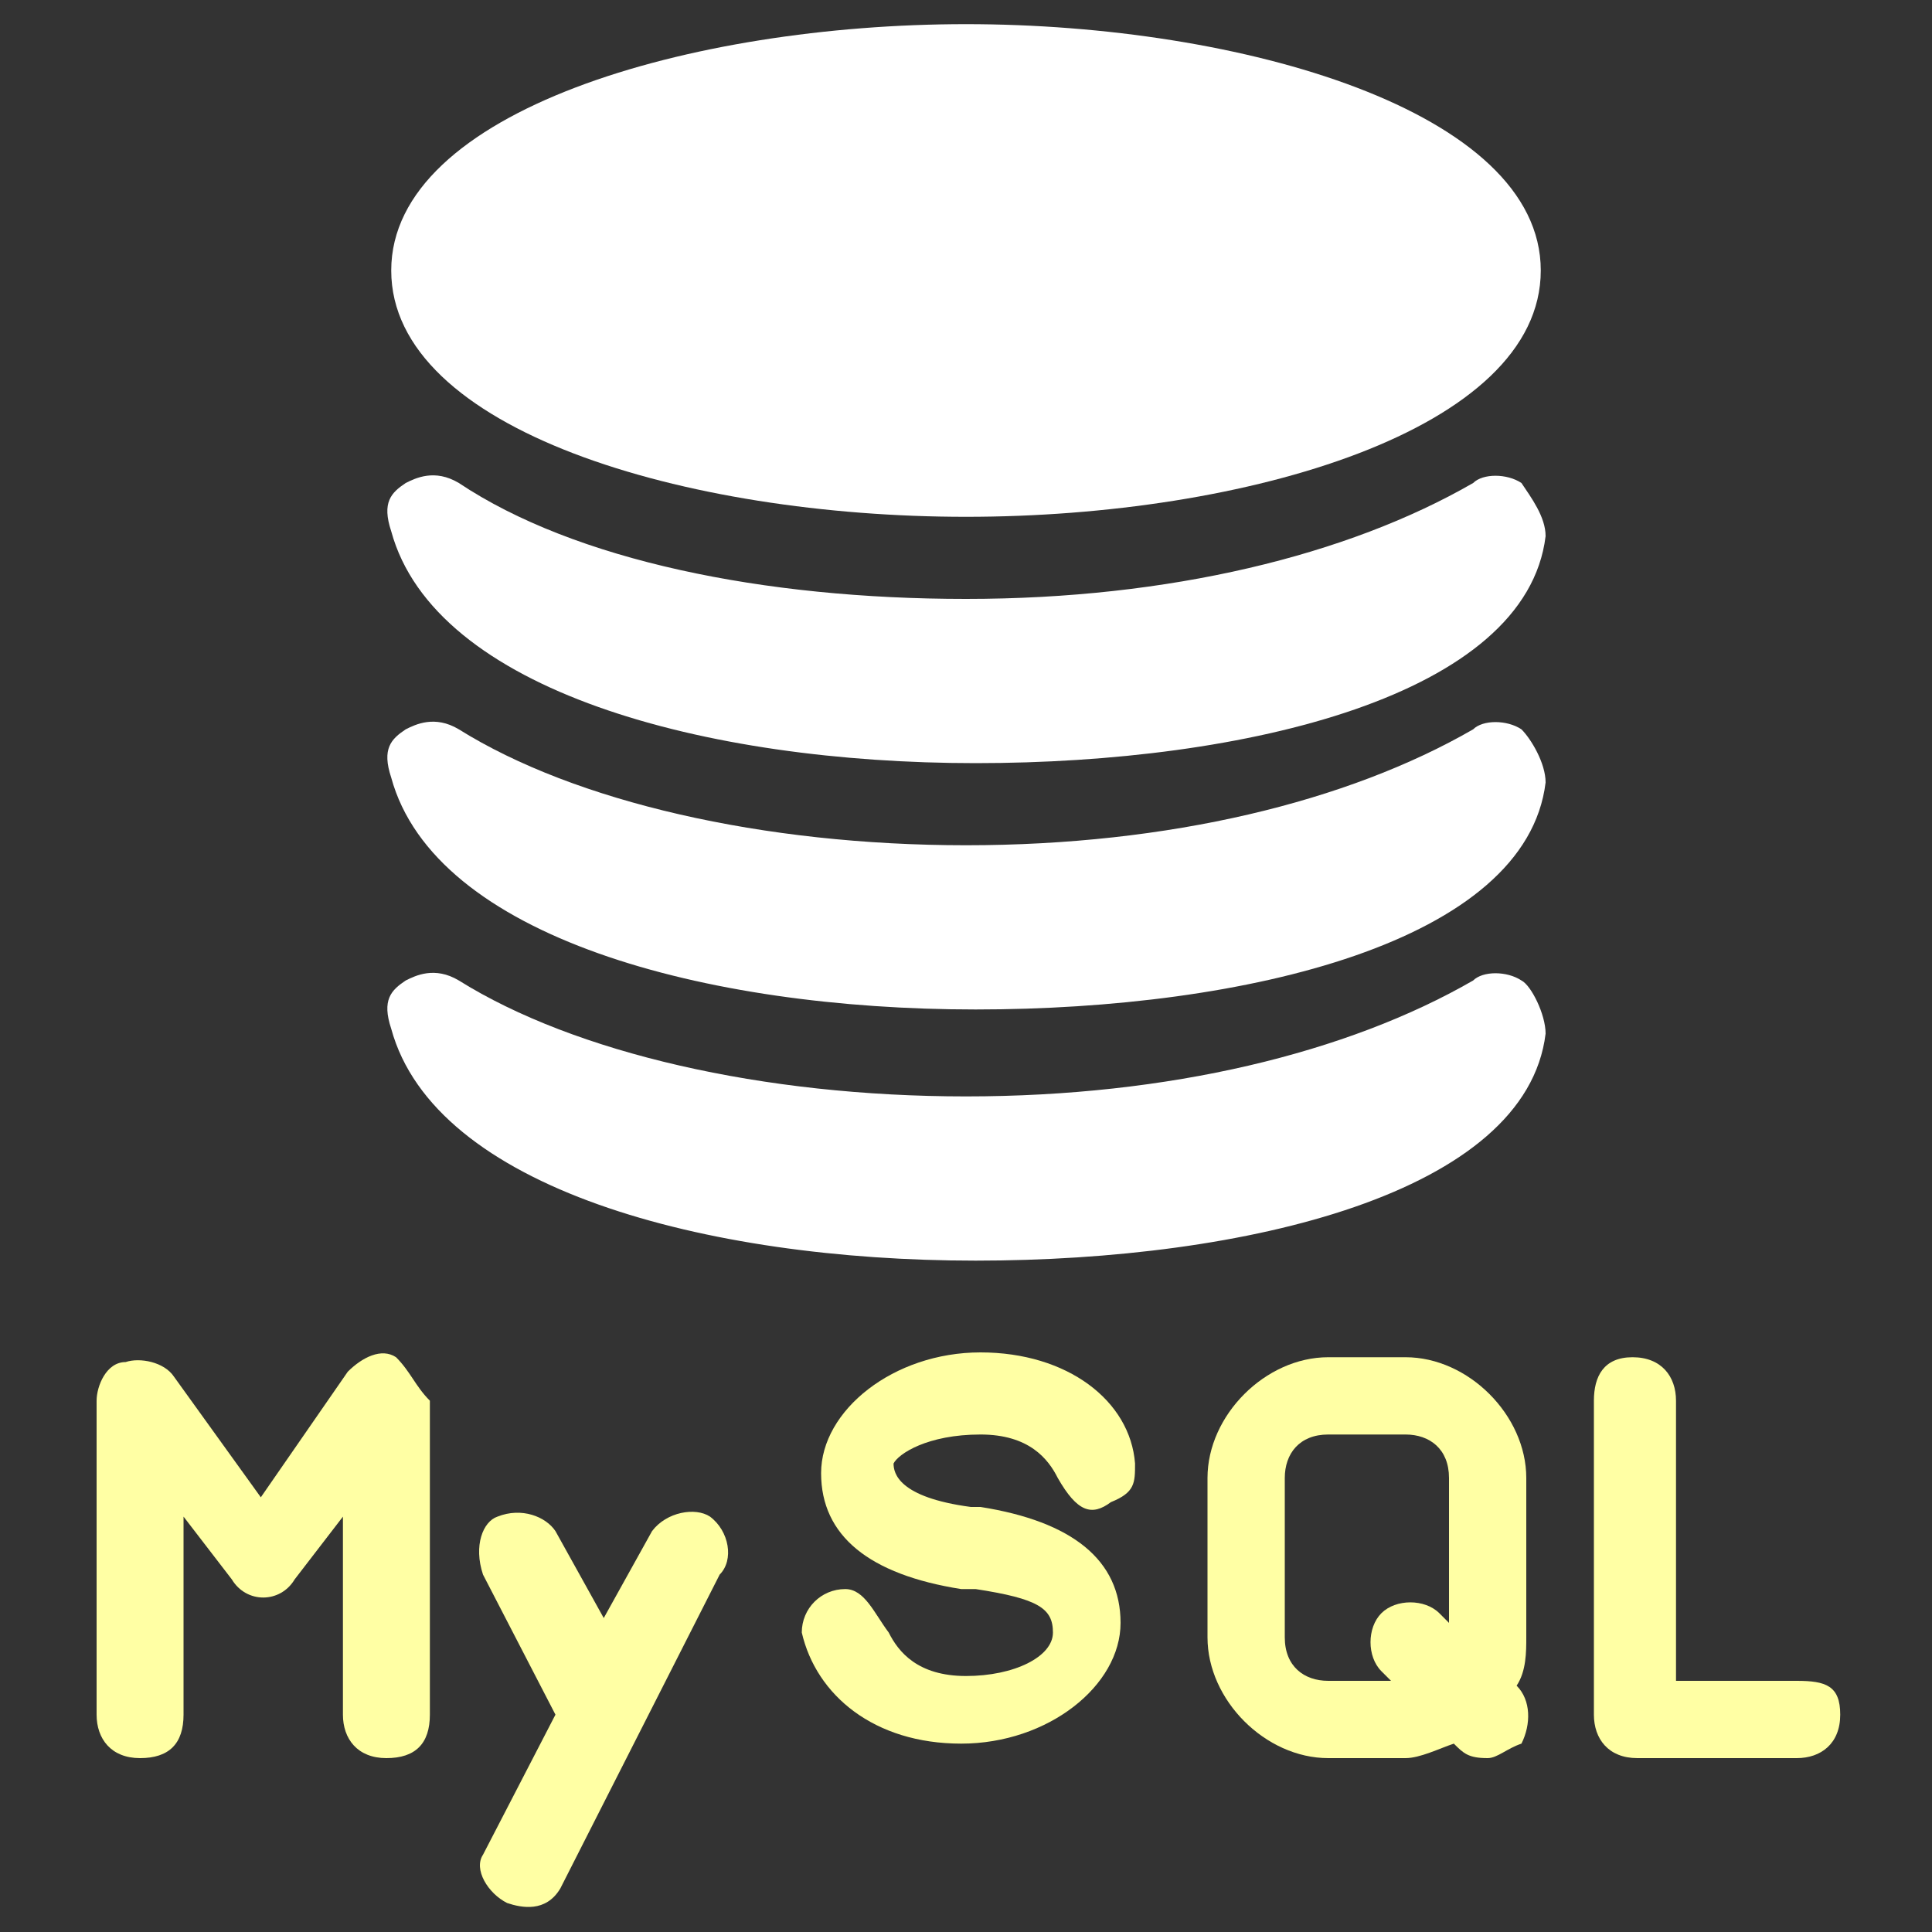
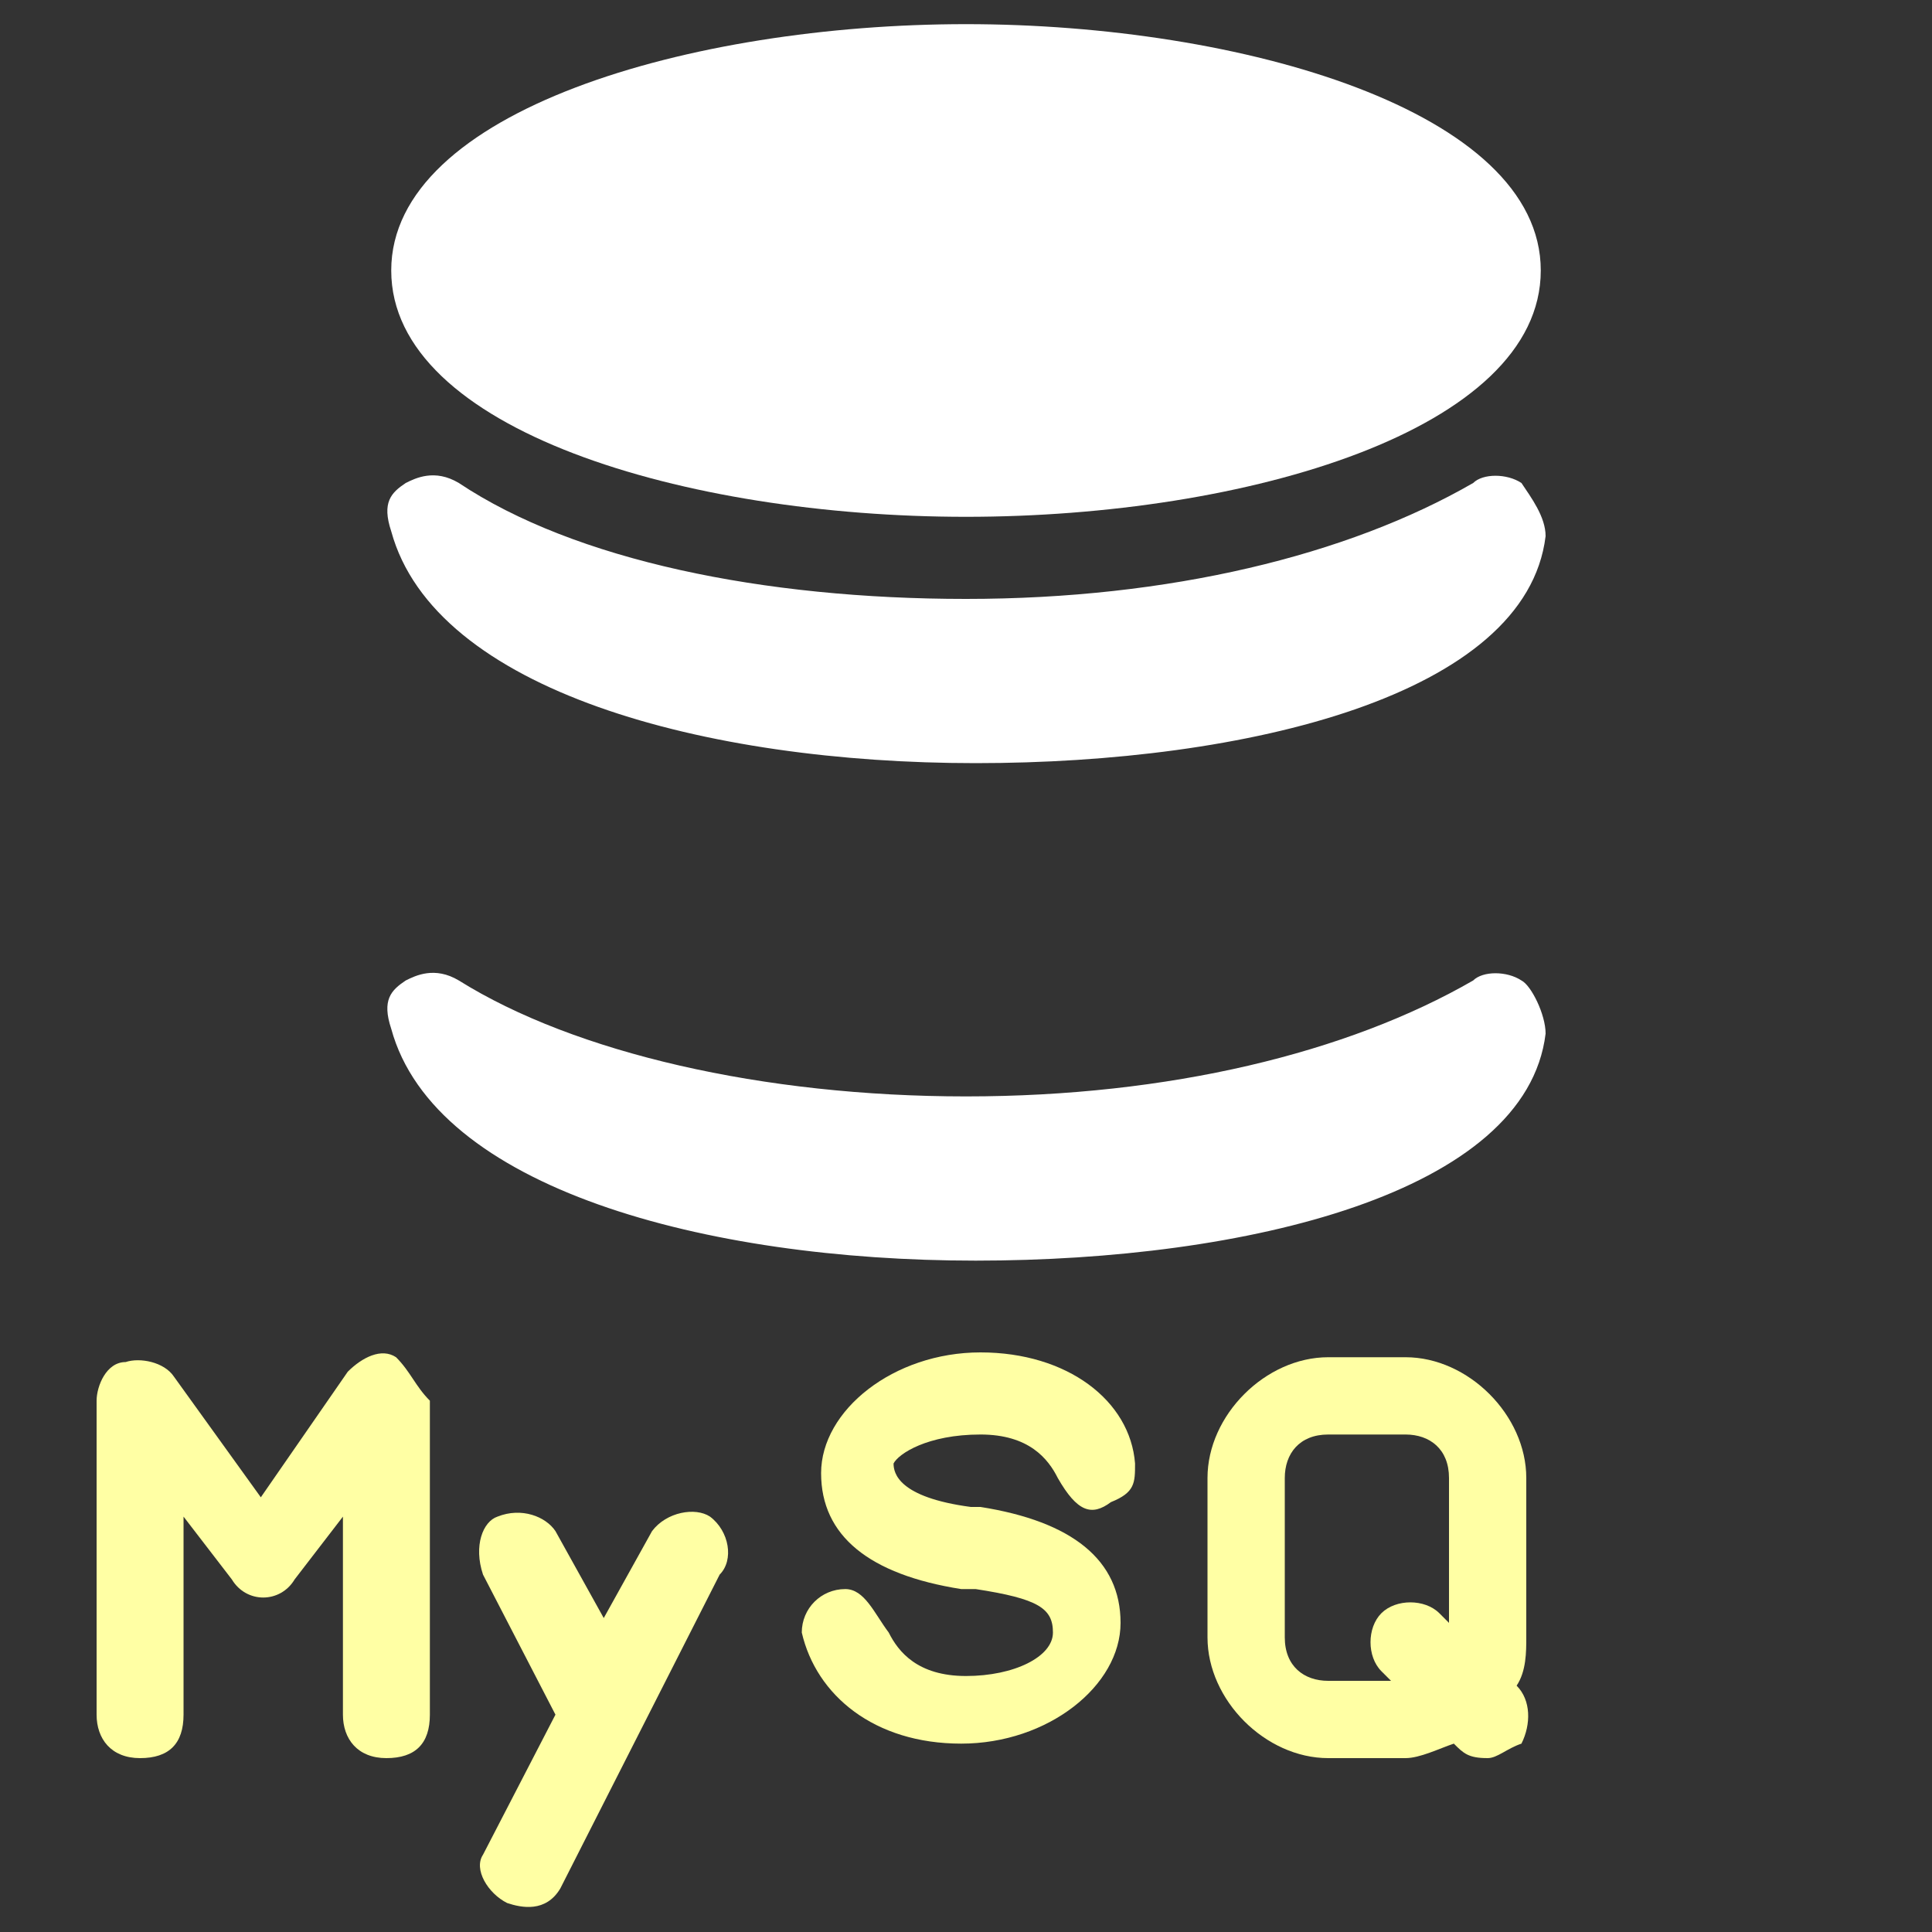
<svg xmlns="http://www.w3.org/2000/svg" version="1.1" id="Layer_1" x="0px" y="0px" width="40px" height="40px" viewBox="0 0 40 40" style="enable-background:new 0 0 40 40;" xml:space="preserve">
  <rect x="0" y="0" width="40" height="40" fill="#333333" stroke="none" />
  <style type="text/css">
	.st0{fill:#FFFFA4;}
	.st1{fill:#FFFFFF;}
</style>
  <g>
    <g>
      <path class="st0" d="M8.2,28.1c-0.3-0.2-0.7,0-1,0.3L5.4,31l-1.8-2.5c-0.2-0.3-0.7-0.4-1-0.3C2.2,28.2,2,28.7,2,29v6.5    c0,0.5,0.3,0.9,0.9,0.9s0.9-0.3,0.9-0.9v-4.1l1,1.3c0.3,0.5,1,0.5,1.3,0l1-1.3v4.1c0,0.5,0.3,0.9,0.9,0.9s0.9-0.3,0.9-0.9V29    C8.6,28.7,8.5,28.4,8.2,28.1z" />
      <path class="st0" d="M20.3,29.7c1,0,1.4,0.5,1.6,0.9c0.4,0.7,0.7,0.8,1.1,0.5c0.5-0.2,0.5-0.4,0.5-0.8C23.4,29,22.1,28,20.3,28    c-1.8,0-3.3,1.2-3.3,2.5c0,1.3,1,2.1,2.9,2.4h0.3c1.3,0.2,1.6,0.4,1.6,0.9c0,0.5-0.8,0.9-1.8,0.9c-1,0-1.4-0.5-1.6-0.9    c-0.3-0.4-0.5-0.9-0.9-0.9c-0.5,0-0.9,0.4-0.9,0.9c0.3,1.3,1.5,2.3,3.3,2.3c1.8,0,3.3-1.2,3.3-2.5c0-1.3-1-2.1-2.9-2.4h-0.2    c-1.5-0.2-1.6-0.7-1.6-0.9C18.6,30.1,19.2,29.7,20.3,29.7z" />
-       <path class="st0" d="M37.2,34.8h-2.5V29c0-0.5-0.3-0.9-0.9-0.9S33,28.5,33,29v6.5c0,0.5,0.3,0.9,0.9,0.9h3.3    c0.5,0,0.9-0.3,0.9-0.9S37.8,34.8,37.2,34.8z" />
-       <path class="st0" d="M31.4,34.9c0.2-0.3,0.2-0.7,0.2-1v-3.3l0,0c0-1.3-1.2-2.5-2.5-2.5h-1.6c-1.3,0-2.5,1.2-2.5,2.5v3.3    c0,1.3,1.2,2.5,2.5,2.5h1.6c0.3,0,0.7-0.2,1-0.3c0.2,0.2,0.3,0.3,0.7,0.3c0.2,0,0.4-0.2,0.7-0.3C31.7,35.7,31.7,35.2,31.4,34.9    L31.4,34.9z M30,33.6L30,33.6l-0.2-0.2c-0.3-0.3-0.9-0.3-1.2,0c-0.3,0.3-0.3,0.9,0,1.2l0.2,0.2h-1.3c-0.5,0-0.9-0.3-0.9-0.9v-3.3    c0-0.5,0.3-0.9,0.9-0.9h1.6c0.5,0,0.9,0.3,0.9,0.9V33.6L30,33.6z" />
+       <path class="st0" d="M31.4,34.9c0.2-0.3,0.2-0.7,0.2-1v-3.3l0,0c0-1.3-1.2-2.5-2.5-2.5h-1.6c-1.3,0-2.5,1.2-2.5,2.5v3.3    c0,1.3,1.2,2.5,2.5,2.5h1.6c0.3,0,0.7-0.2,1-0.3c0.2,0.2,0.3,0.3,0.7,0.3c0.2,0,0.4-0.2,0.7-0.3C31.7,35.7,31.7,35.2,31.4,34.9    L31.4,34.9z M30,33.6L30,33.6l-0.2-0.2c-0.3-0.3-0.9-0.3-1.2,0c-0.3,0.3-0.3,0.9,0,1.2l0.2,0.2h-1.3c-0.5,0-0.9-0.3-0.9-0.9v-3.3    c0-0.5,0.3-0.9,0.9-0.9h1.6c0.5,0,0.9,0.3,0.9,0.9L30,33.6z" />
      <path class="st0" d="M14.7,31.4c-0.3-0.2-0.9-0.1-1.2,0.3l-1,1.8l-1-1.8c-0.2-0.3-0.7-0.5-1.2-0.3C10,31.5,9.8,32,10,32.6l1.5,2.9    L10,38.4c-0.2,0.3,0.1,0.8,0.5,1c0.3,0.1,0.8,0.2,1.1-0.3l3.3-6.5C15.2,32.3,15.1,31.7,14.7,31.4L14.7,31.4z" />
    </g>
    <path class="st1" d="M31.5,10c-0.3-0.2-0.8-0.2-1,0c-2.6,1.5-6.3,2.4-10.5,2.4S11.9,11.6,9.5,10c-0.5-0.3-0.9-0.1-1.1,0   c-0.3,0.2-0.5,0.4-0.3,1c0.9,3.3,6.5,4.8,12.1,4.8s11.4-1.4,11.8-4.7C32,10.7,31.7,10.3,31.5,10z" />
-     <path class="st1" d="M31.5,15.1c-0.3-0.2-0.8-0.2-1,0c-2.6,1.5-6.3,2.4-10.5,2.4s-8.1-0.9-10.5-2.4c-0.5-0.3-0.9-0.1-1.1,0   c-0.3,0.2-0.5,0.4-0.3,1c0.9,3.3,6.5,4.8,12.1,4.8s11.4-1.4,11.8-4.7C32,15.8,31.7,15.3,31.5,15.1z" />
    <path class="st1" d="M31.5,20.3c-0.3-0.2-0.8-0.2-1,0c-2.6,1.5-6.3,2.4-10.5,2.4s-8.1-0.9-10.5-2.4c-0.5-0.3-0.9-0.1-1.1,0   c-0.3,0.2-0.5,0.4-0.3,1c0.9,3.3,6.5,4.8,12.1,4.8s11.4-1.4,11.8-4.7C32,21,31.7,20.4,31.5,20.3L31.5,20.3z" />
    <path class="st1" d="M20,0.5c-5.7,0-11.9,1.8-11.9,5.1s6.1,5.1,11.9,5.1s11.9-1.8,11.9-5.1S25.7,0.5,20,0.5z" />
  </g>
</svg>